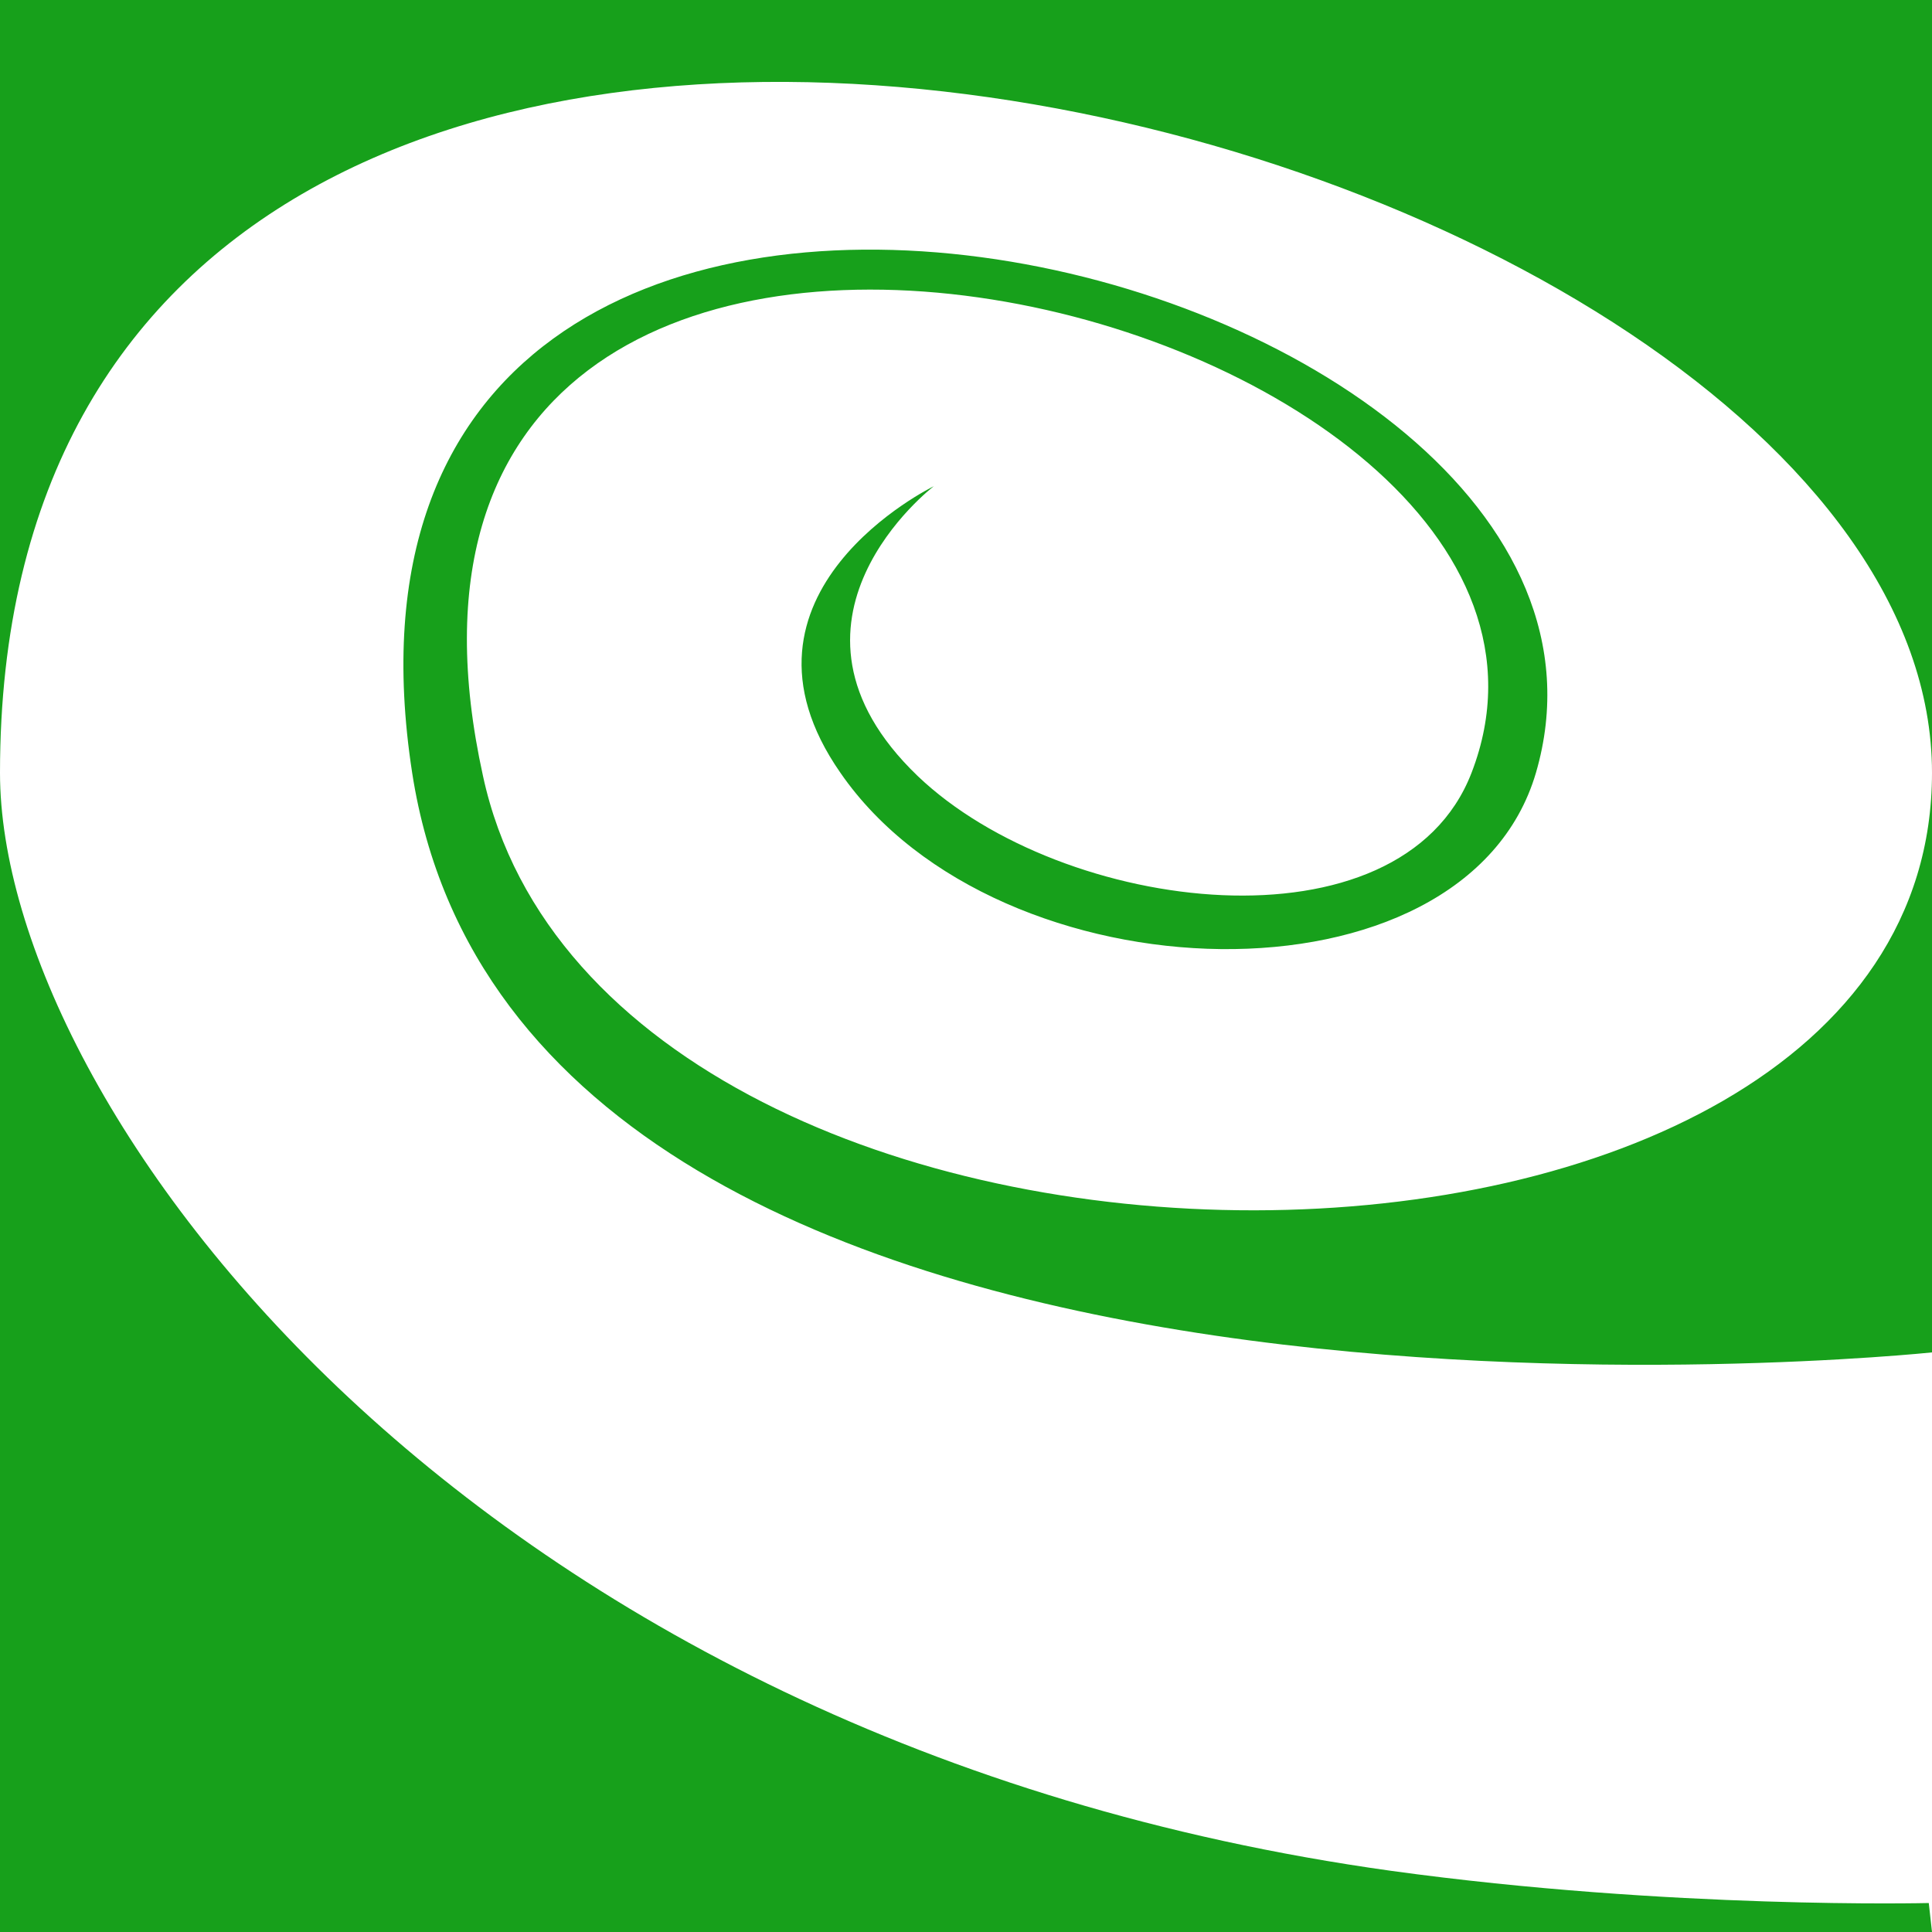
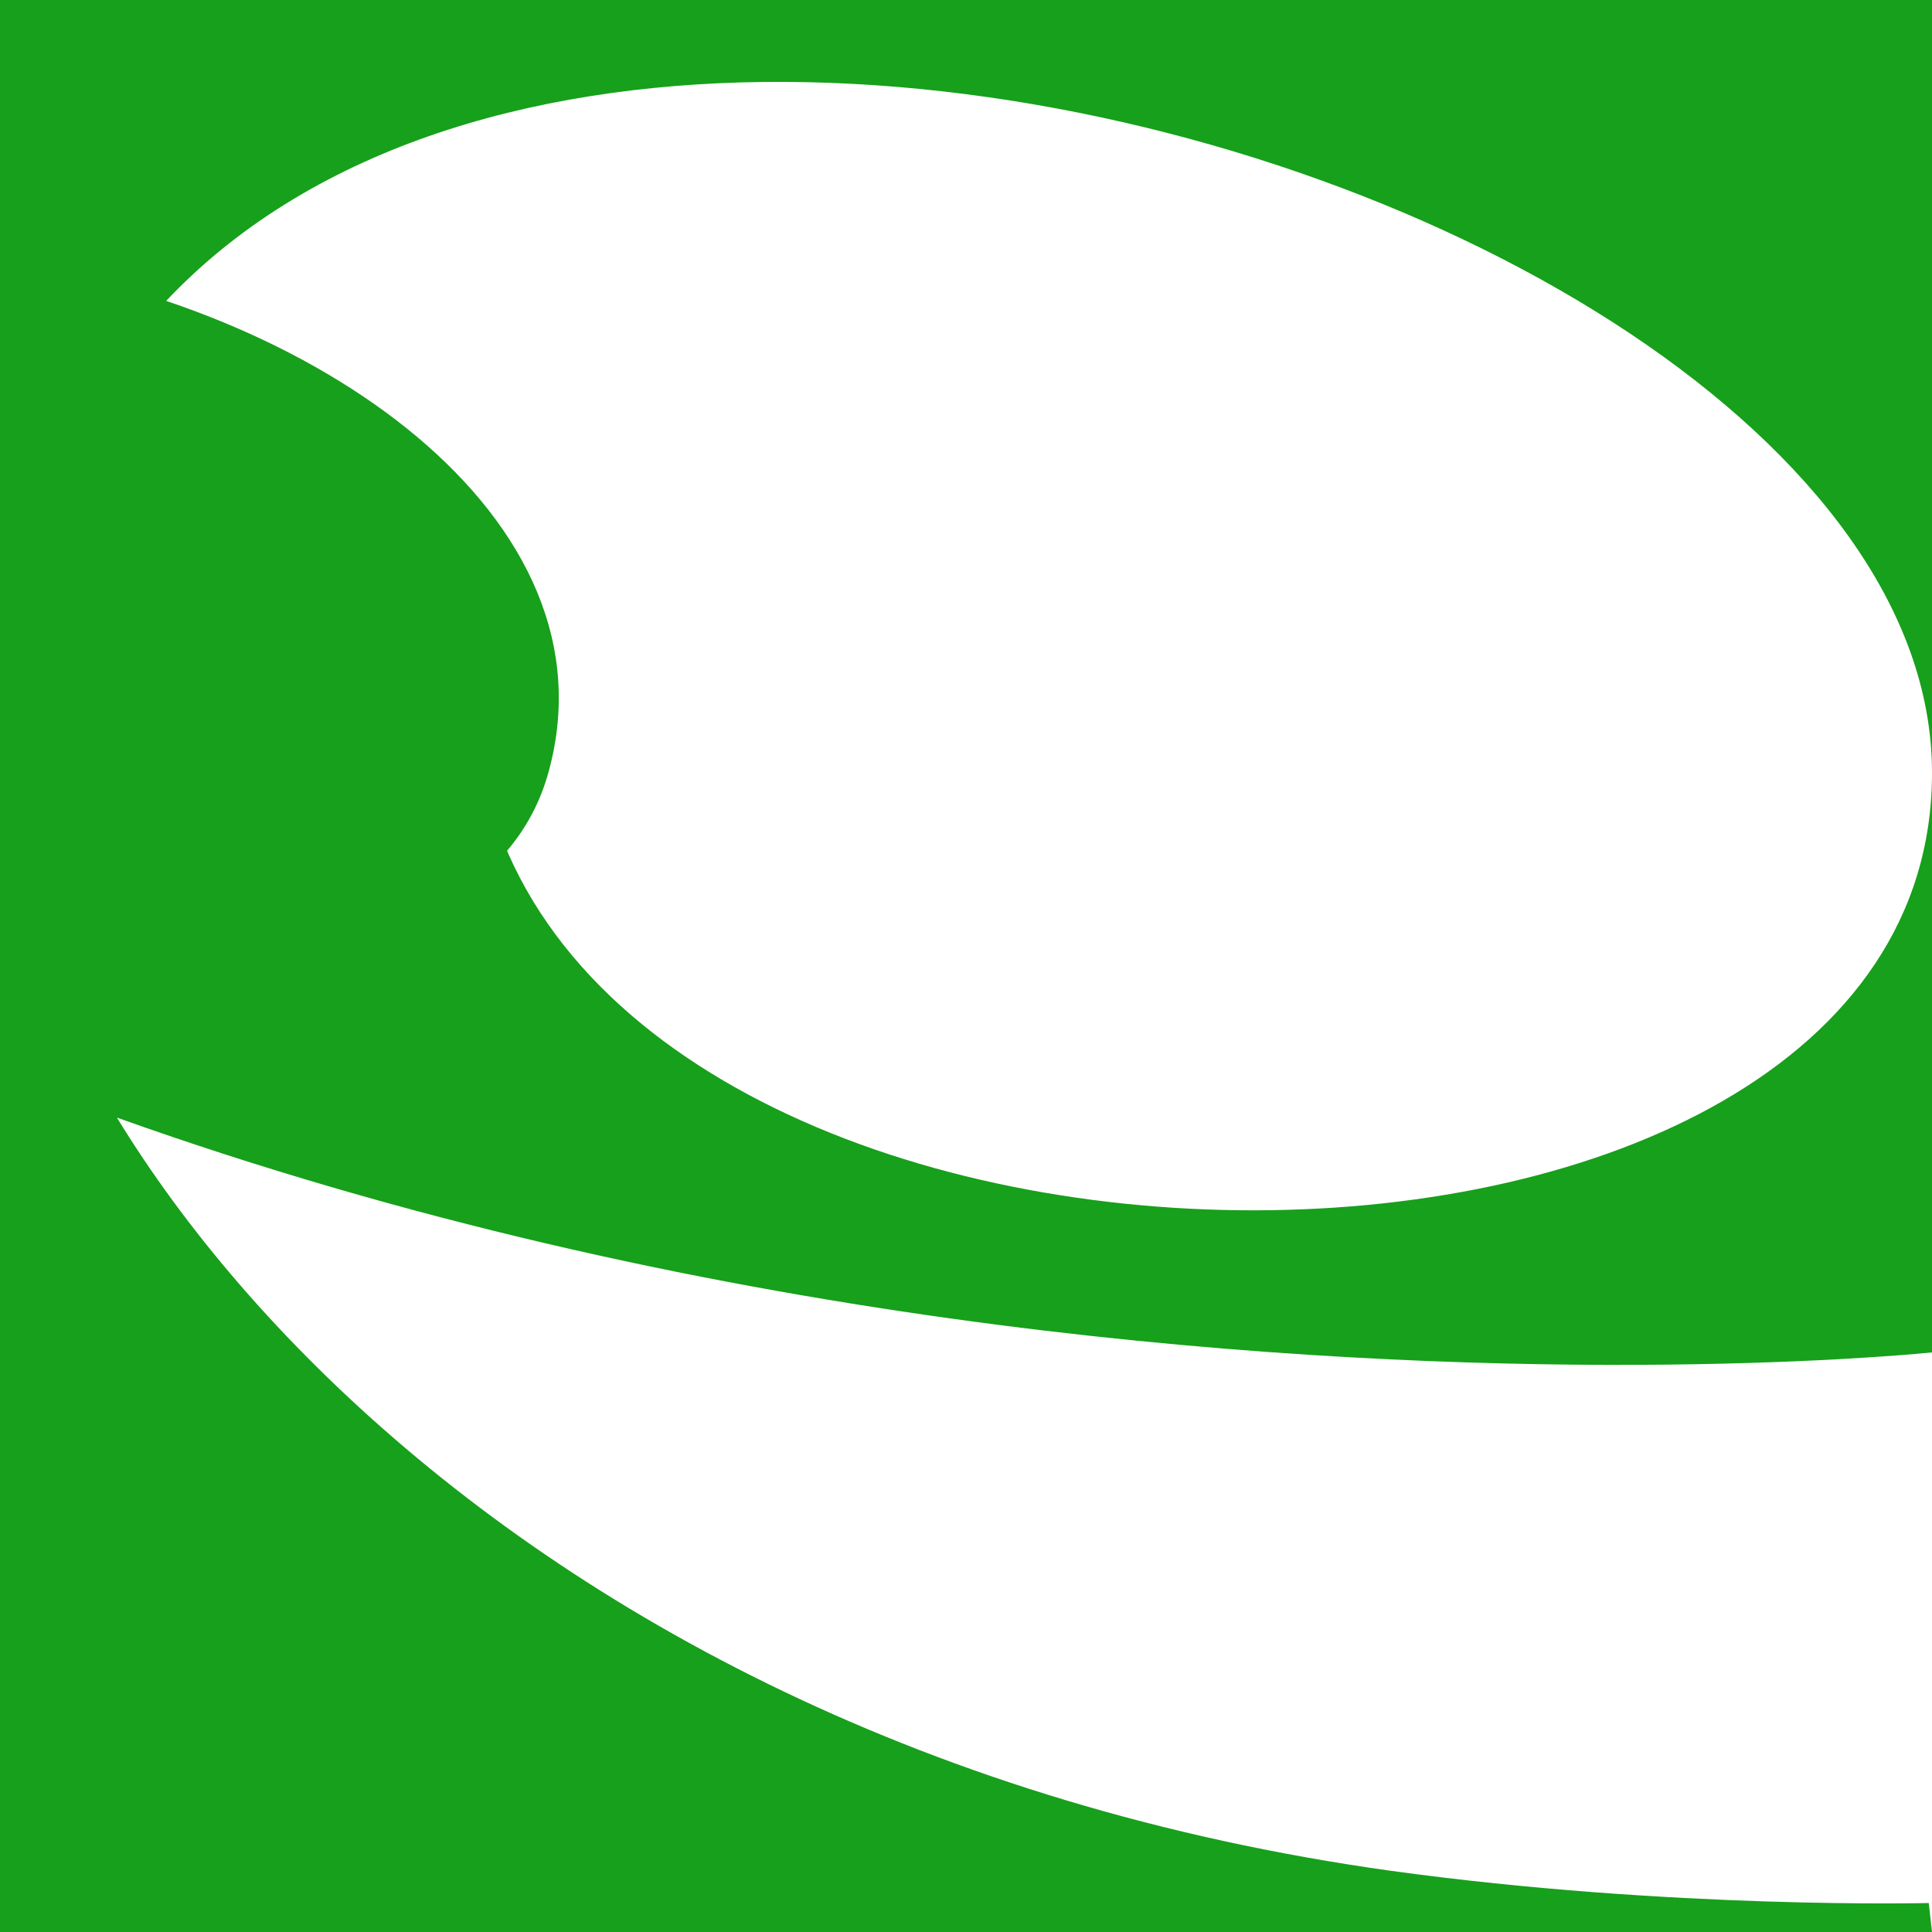
<svg xmlns="http://www.w3.org/2000/svg" version="1.1" id="Слой_1" x="0px" y="0px" viewBox="0 0 60 60" style="enable-background:new 0 0 60 60;" xml:space="preserve">
  <style type="text/css">
	.st0{fill:#17A01B;}
</style>
-   <path class="st0" d="M59.9,59.1c0,0-8,0.2-16.7-1C14.5,54.1,0,34.3,0,24c0-35.8,60-20.4,60,0c0,18.1-41.1,18.1-45,0.1  C9.5-0.9,51.3,9.5,45.7,24c-2.2,5.7-12.7,4.4-17.2,0.1c-5-4.8,0.5-9,0.5-9s-6.8,3.3-2.9,8.9c4.9,7.1,19.4,7.5,21.6,0  c4.7-16.1-39-26.6-34.9,0C16.3,46.6,60,42,60,42V0H0v60h60L59.9,59.1z" />
+   <path class="st0" d="M59.9,59.1c0,0-8,0.2-16.7-1C14.5,54.1,0,34.3,0,24c0-35.8,60-20.4,60,0c0,18.1-41.1,18.1-45,0.1  c-2.2,5.7-12.7,4.4-17.2,0.1c-5-4.8,0.5-9,0.5-9s-6.8,3.3-2.9,8.9c4.9,7.1,19.4,7.5,21.6,0  c4.7-16.1-39-26.6-34.9,0C16.3,46.6,60,42,60,42V0H0v60h60L59.9,59.1z" />
</svg>